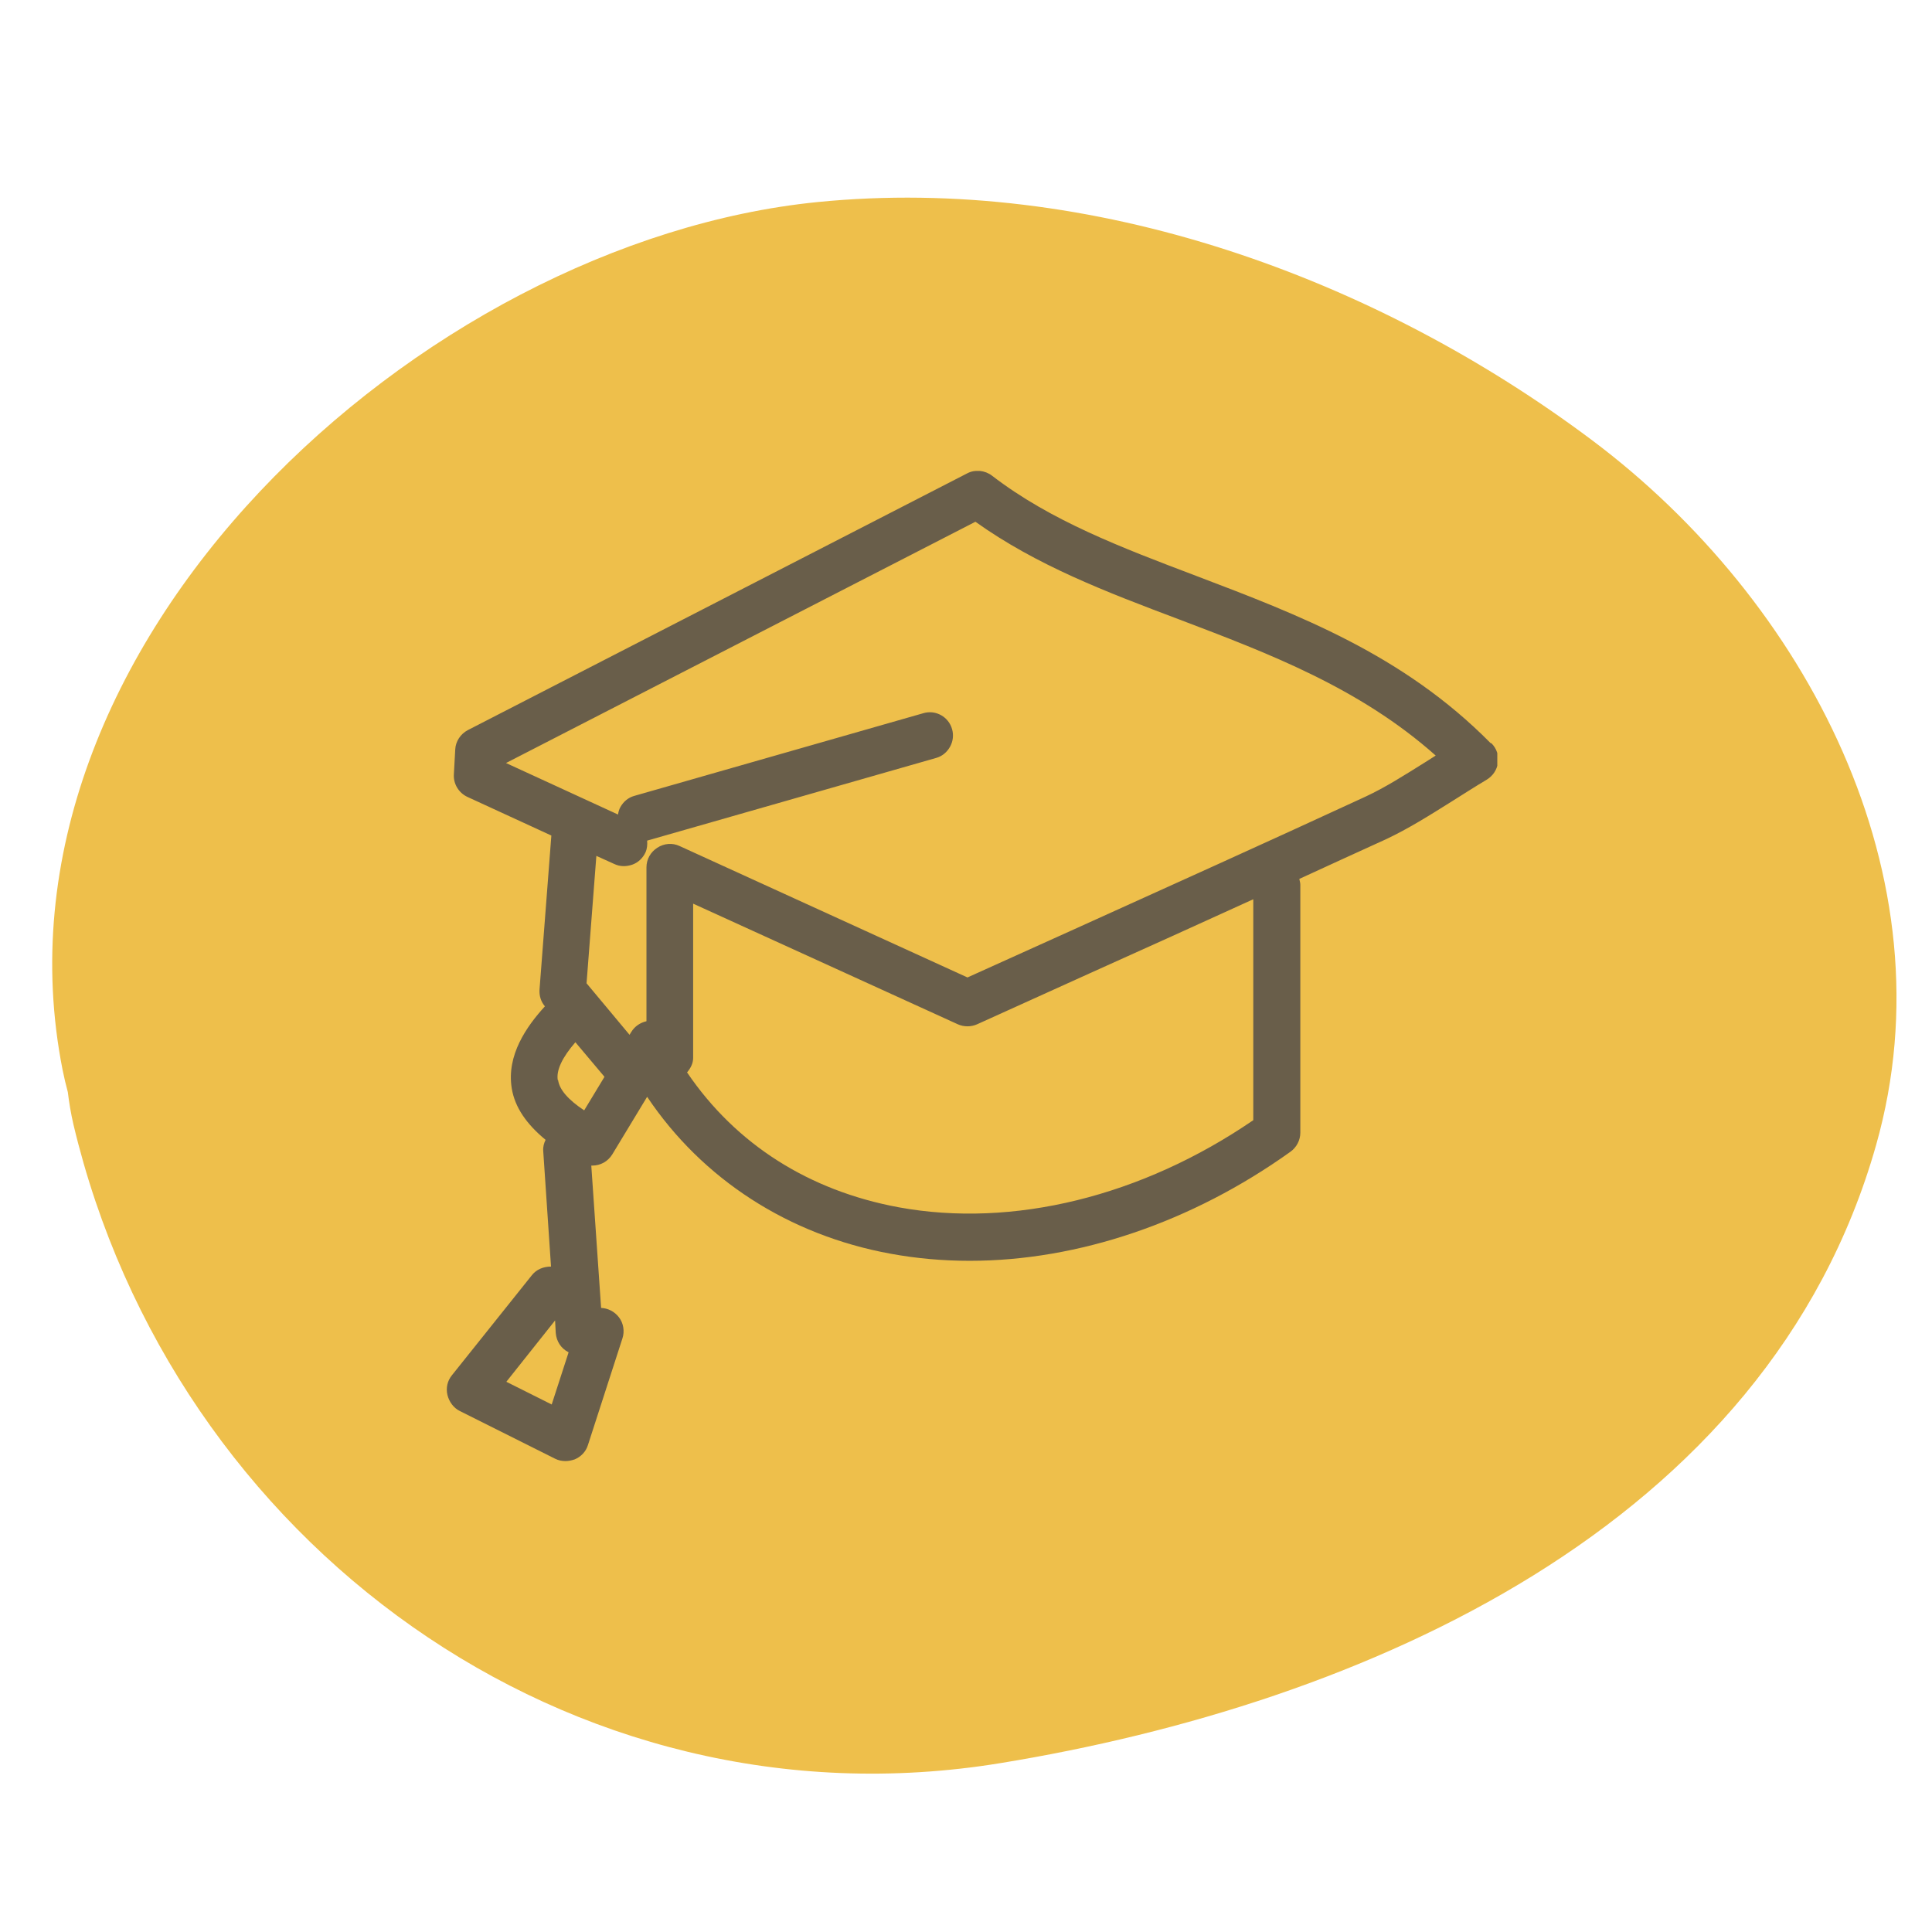
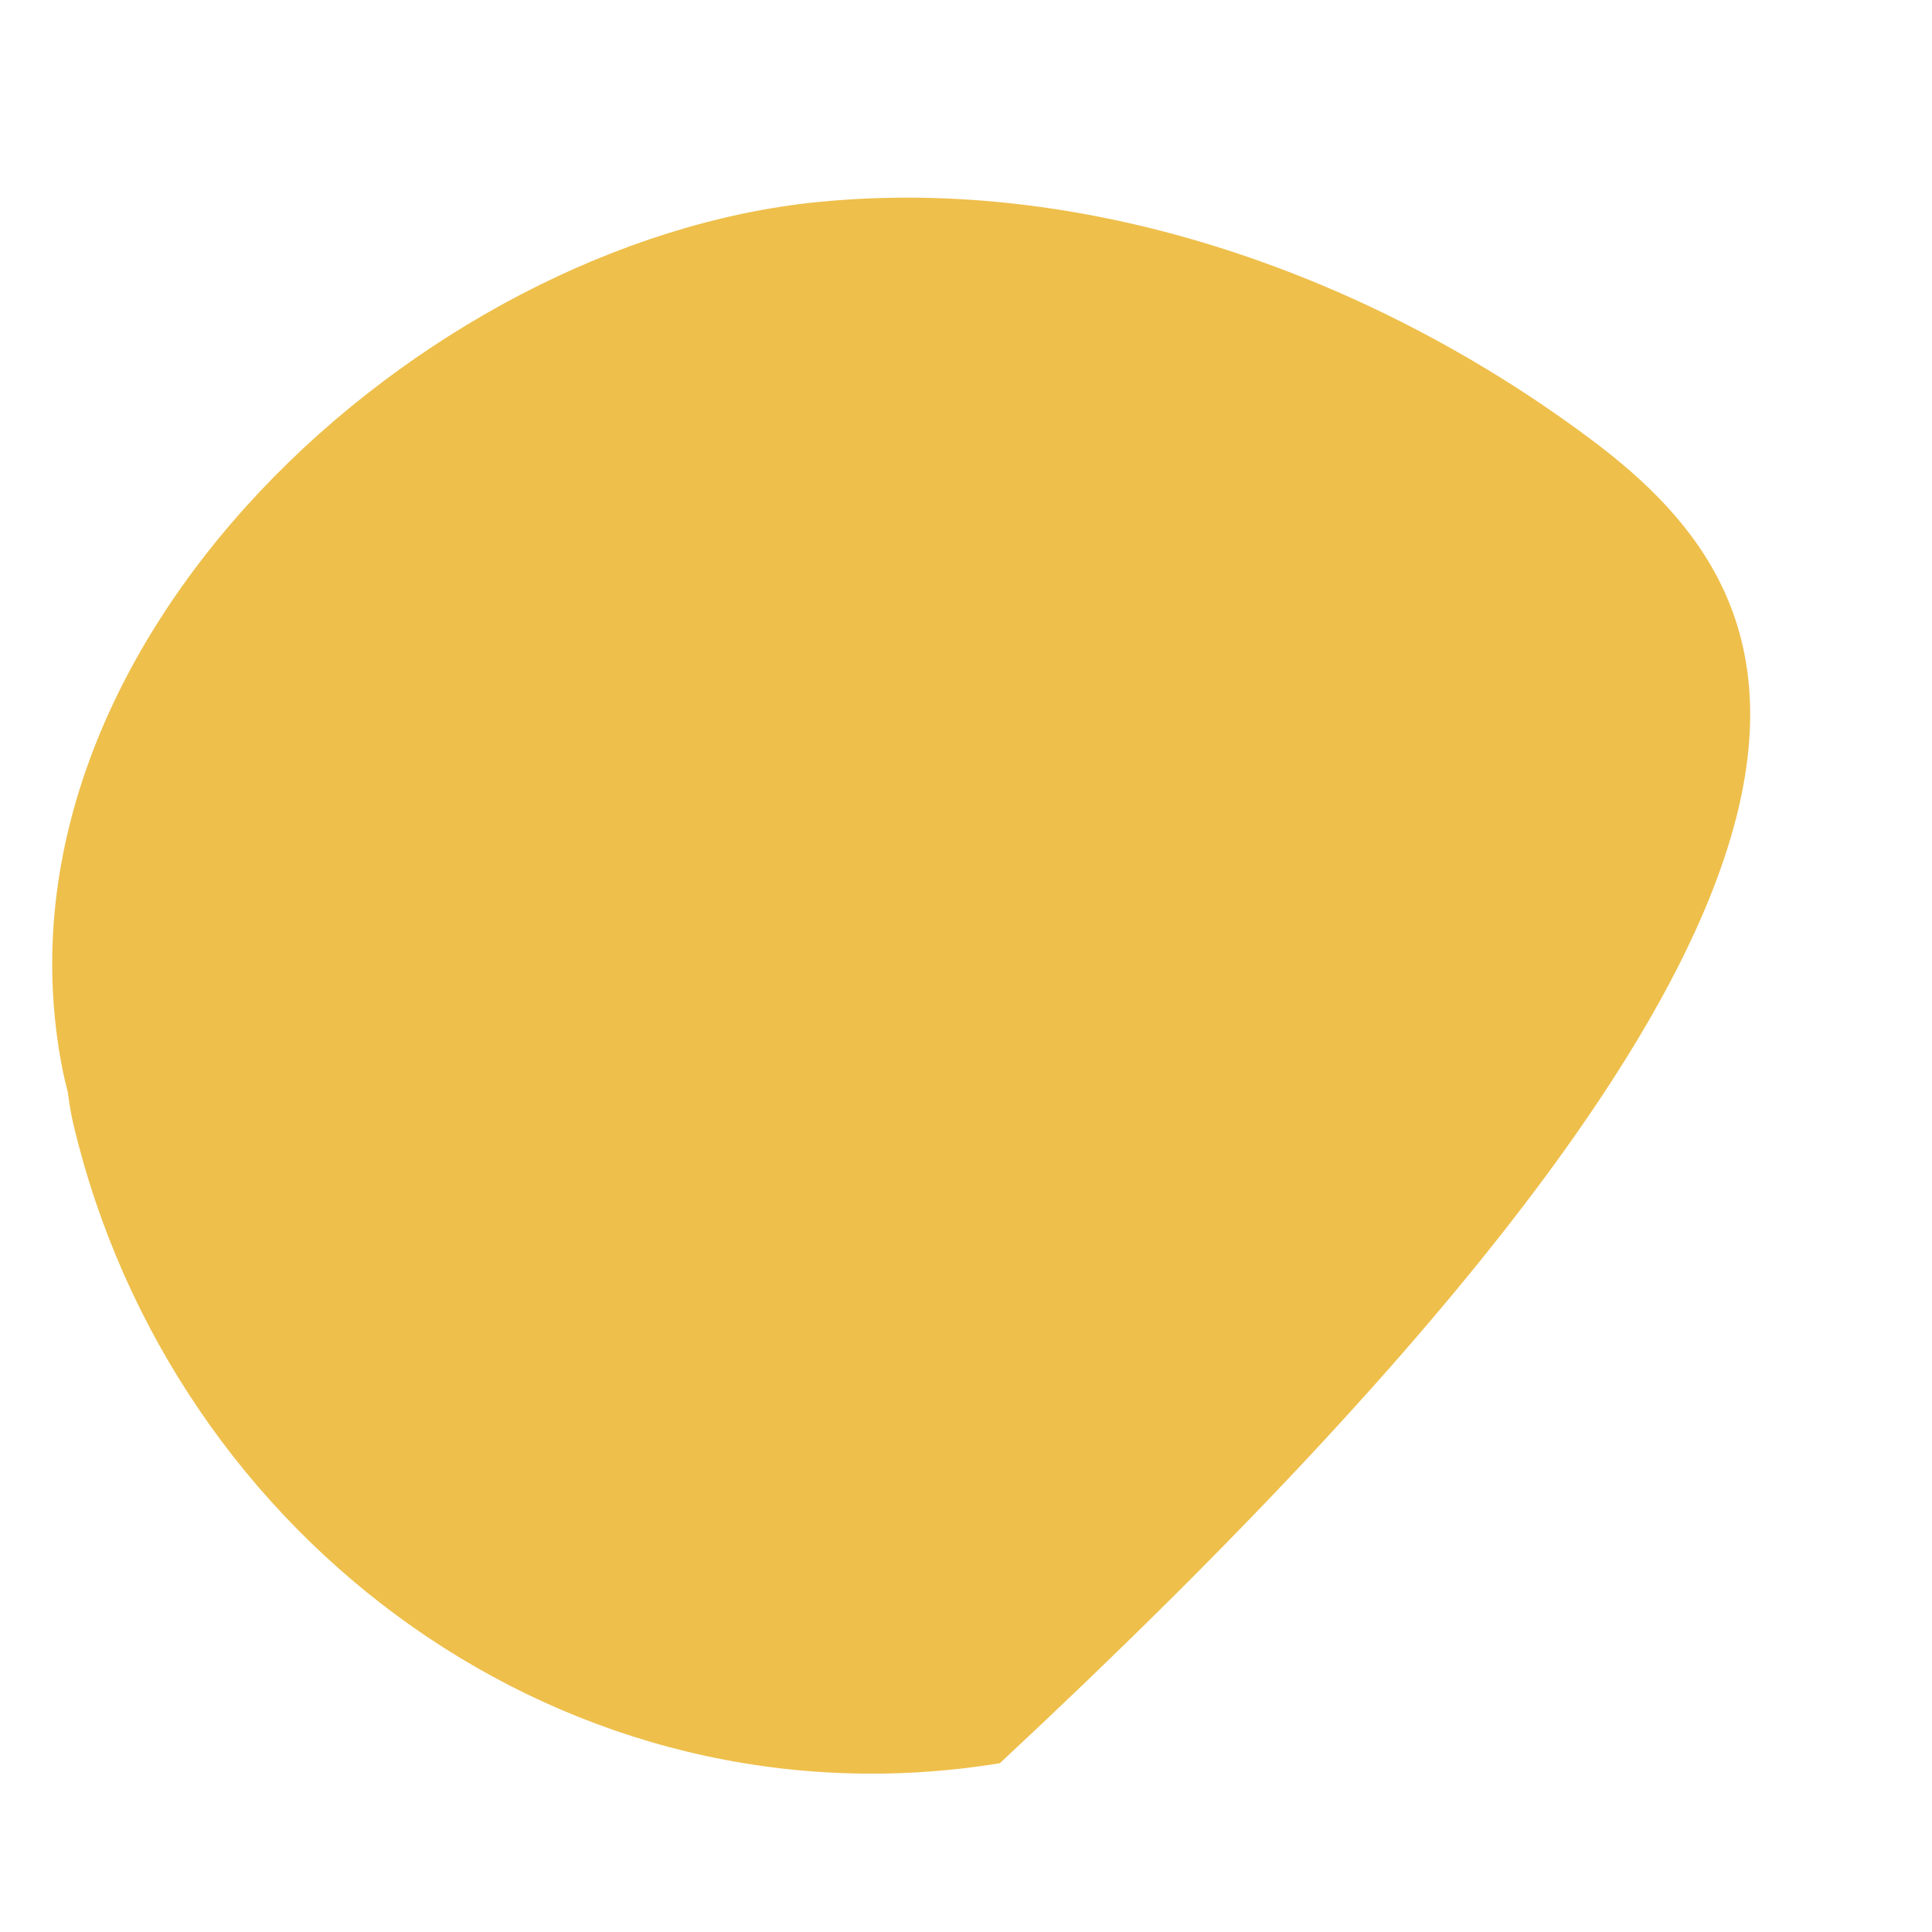
<svg xmlns="http://www.w3.org/2000/svg" width="160" height="160" viewBox="0 0 160 160" fill="none">
-   <path d="M5.183 88.602C5.305 89.22 5.453 89.829 5.616 90.439C5.724 91.329 5.873 92.225 6.083 93.129C14.3 127.716 47.164 151.83 82.801 146.022C112.857 141.123 146.414 126.493 155.374 94.818C161.677 72.558 149.529 49.718 131.852 36.46C113.838 22.956 90.425 14.461 67.69 16.735C34.909 20.017 -1.785 53.399 5.183 88.602Z" fill="#EEBF4B" />
+   <path d="M5.183 88.602C5.305 89.22 5.453 89.829 5.616 90.439C5.724 91.329 5.873 92.225 6.083 93.129C14.3 127.716 47.164 151.83 82.801 146.022C161.677 72.558 149.529 49.718 131.852 36.46C113.838 22.956 90.425 14.461 67.69 16.735C34.909 20.017 -1.785 53.399 5.183 88.602Z" fill="#EEBF4B" />
  <g clip-path="url(#clip0_118_2663)">
    <path d="M123.439 61.535C116.18 54.182 107.491 50.899 99.083 47.7C92.86 45.342 87.002 43.125 82.153 39.393C81.565 38.944 80.752 38.86 80.108 39.197L38.738 60.468C38.149 60.777 37.729 61.394 37.701 62.068L37.588 64.116C37.532 64.902 37.981 65.66 38.71 65.997L45.661 69.196L44.68 81.965C44.652 82.47 44.792 82.947 45.128 83.34C43.614 84.995 41.933 87.381 42.381 90.131C42.633 91.702 43.614 93.106 45.184 94.396C45.044 94.677 44.96 94.986 44.988 95.323L45.633 104.892C45.016 104.892 44.427 105.116 44.035 105.622L37.42 113.9C37.056 114.349 36.916 114.938 37.056 115.528C37.196 116.089 37.56 116.594 38.065 116.847L45.969 120.804C46.249 120.944 46.529 121 46.838 121C47.09 121 47.342 120.944 47.595 120.86C48.127 120.635 48.52 120.214 48.688 119.681L51.547 110.841C51.743 110.252 51.631 109.578 51.266 109.101C50.902 108.624 50.369 108.344 49.781 108.316L48.968 96.529C48.968 96.529 49.024 96.529 49.052 96.529C49.725 96.529 50.341 96.192 50.706 95.603L53.593 90.832C58.161 97.652 65.308 102.282 73.745 103.826C75.875 104.218 78.061 104.415 80.304 104.415C89.301 104.415 98.718 101.216 106.875 95.379C107.379 95.014 107.687 94.424 107.687 93.807V73.265C107.687 73.097 107.631 72.956 107.603 72.788C109.986 71.693 112.368 70.599 114.779 69.504C116.628 68.635 118.366 67.54 120.244 66.362C121.141 65.8 122.094 65.183 123.131 64.565C123.635 64.257 123.972 63.752 124.056 63.162C124.14 62.573 123.944 61.984 123.523 61.563L123.439 61.535ZM103.791 92.769C94.57 99.083 83.891 101.721 74.418 99.981C66.99 98.606 60.936 94.761 56.9 88.812C57.18 88.475 57.404 88.082 57.404 87.605V74.837L79.323 84.827C79.827 85.051 80.416 85.051 80.92 84.827L90.282 80.589C94.906 78.513 99.363 76.492 103.791 74.472V92.741V92.769ZM46.193 89.457C46.053 88.644 46.557 87.577 47.651 86.314L50.061 89.177L48.379 91.955C47.062 91.085 46.333 90.243 46.221 89.457H46.193ZM80.135 80.954L56.283 70.066C55.695 69.785 54.994 69.841 54.434 70.206C53.873 70.571 53.537 71.16 53.537 71.834V84.574C53.032 84.687 52.556 84.995 52.275 85.472L52.135 85.697L48.576 81.431L49.388 70.88L50.874 71.553C51.35 71.778 51.855 71.778 52.359 71.609C52.836 71.441 53.228 71.076 53.453 70.599C53.593 70.29 53.621 69.954 53.593 69.617L77.529 62.769C78.033 62.629 78.426 62.292 78.678 61.843C78.93 61.394 78.986 60.861 78.846 60.384C78.566 59.374 77.501 58.756 76.464 59.065L52.528 65.912C52.023 66.053 51.631 66.389 51.378 66.838C51.266 67.035 51.21 67.26 51.182 67.456L41.905 63.19L80.78 43.209C85.853 46.83 91.599 49.019 97.709 51.32C105.025 54.098 112.592 56.96 118.899 62.573L118.058 63.106C116.264 64.229 114.722 65.211 113.097 65.969C105.081 69.673 97.121 73.265 88.684 77.082L80.108 80.954H80.135ZM47.09 111.992L45.689 116.314L41.933 114.433L45.969 109.354L46.025 110.392C46.081 111.094 46.473 111.683 47.09 111.992Z" fill="#695E4A" />
  </g>
  <defs>
    <clipPath id="clip0_118_2663">
-       <rect width="87" height="82" fill="white" transform="translate(37 39)" />
-     </clipPath>
+       </clipPath>
  </defs>
</svg>